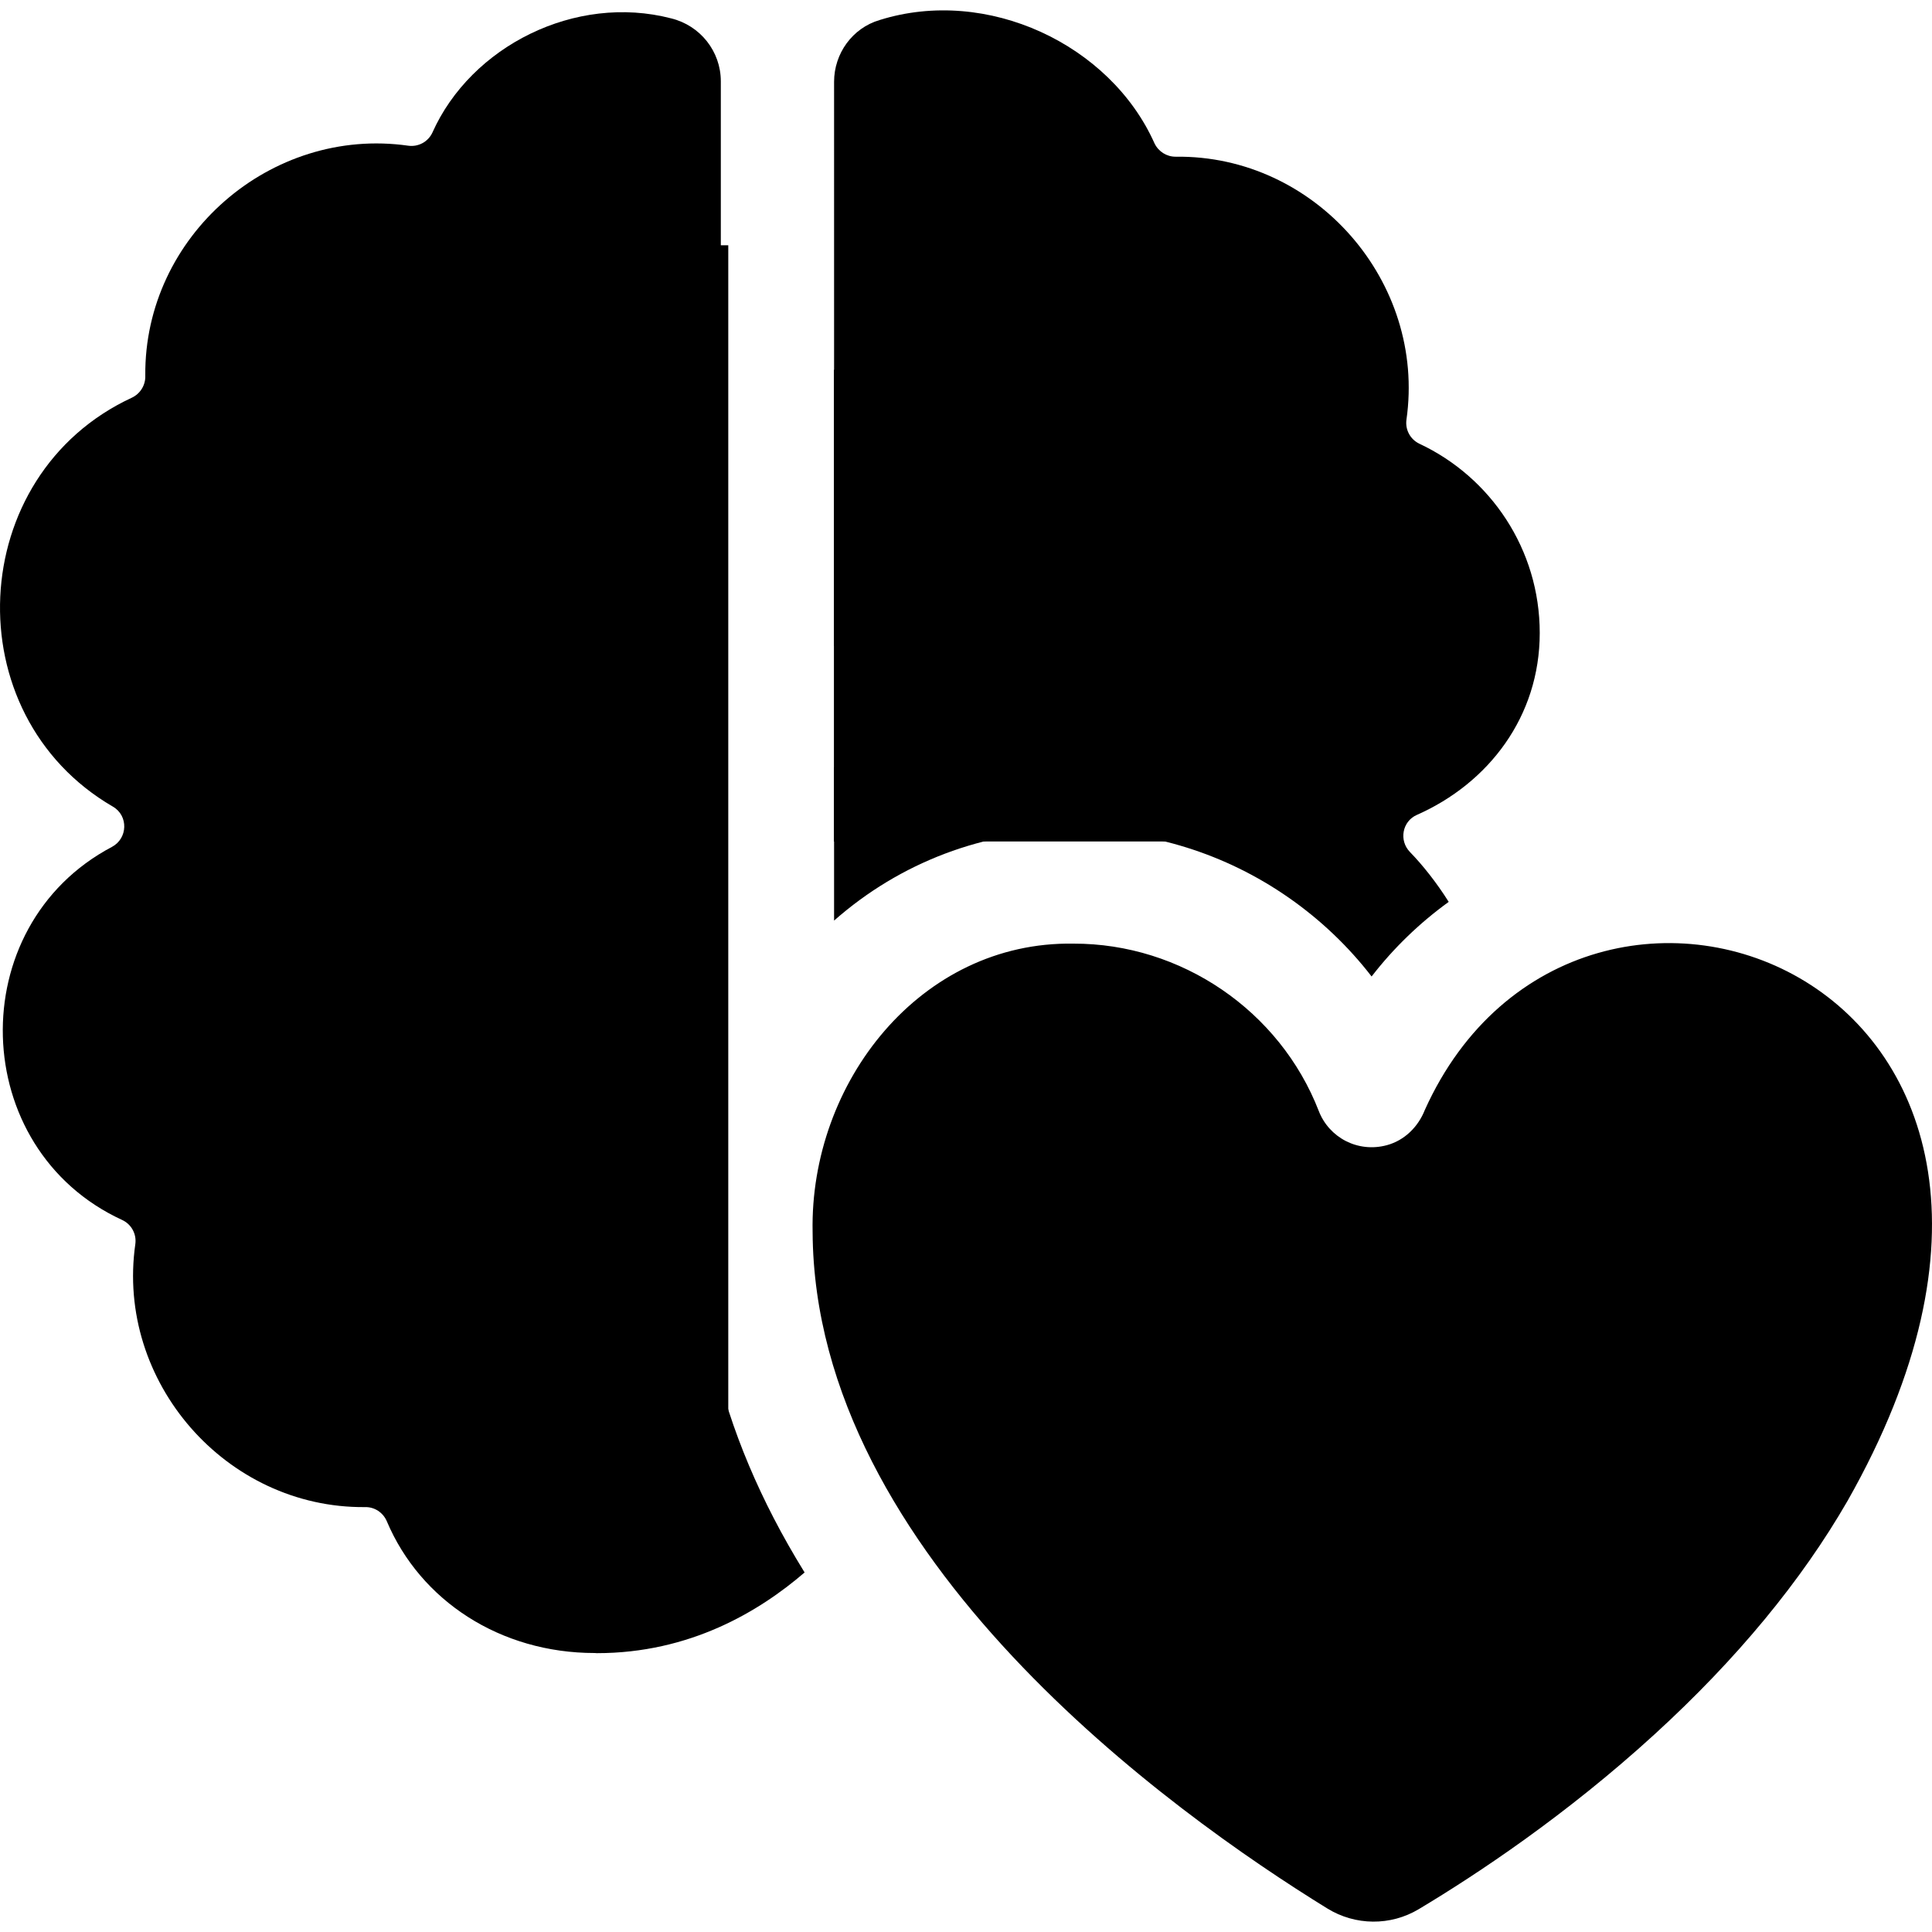
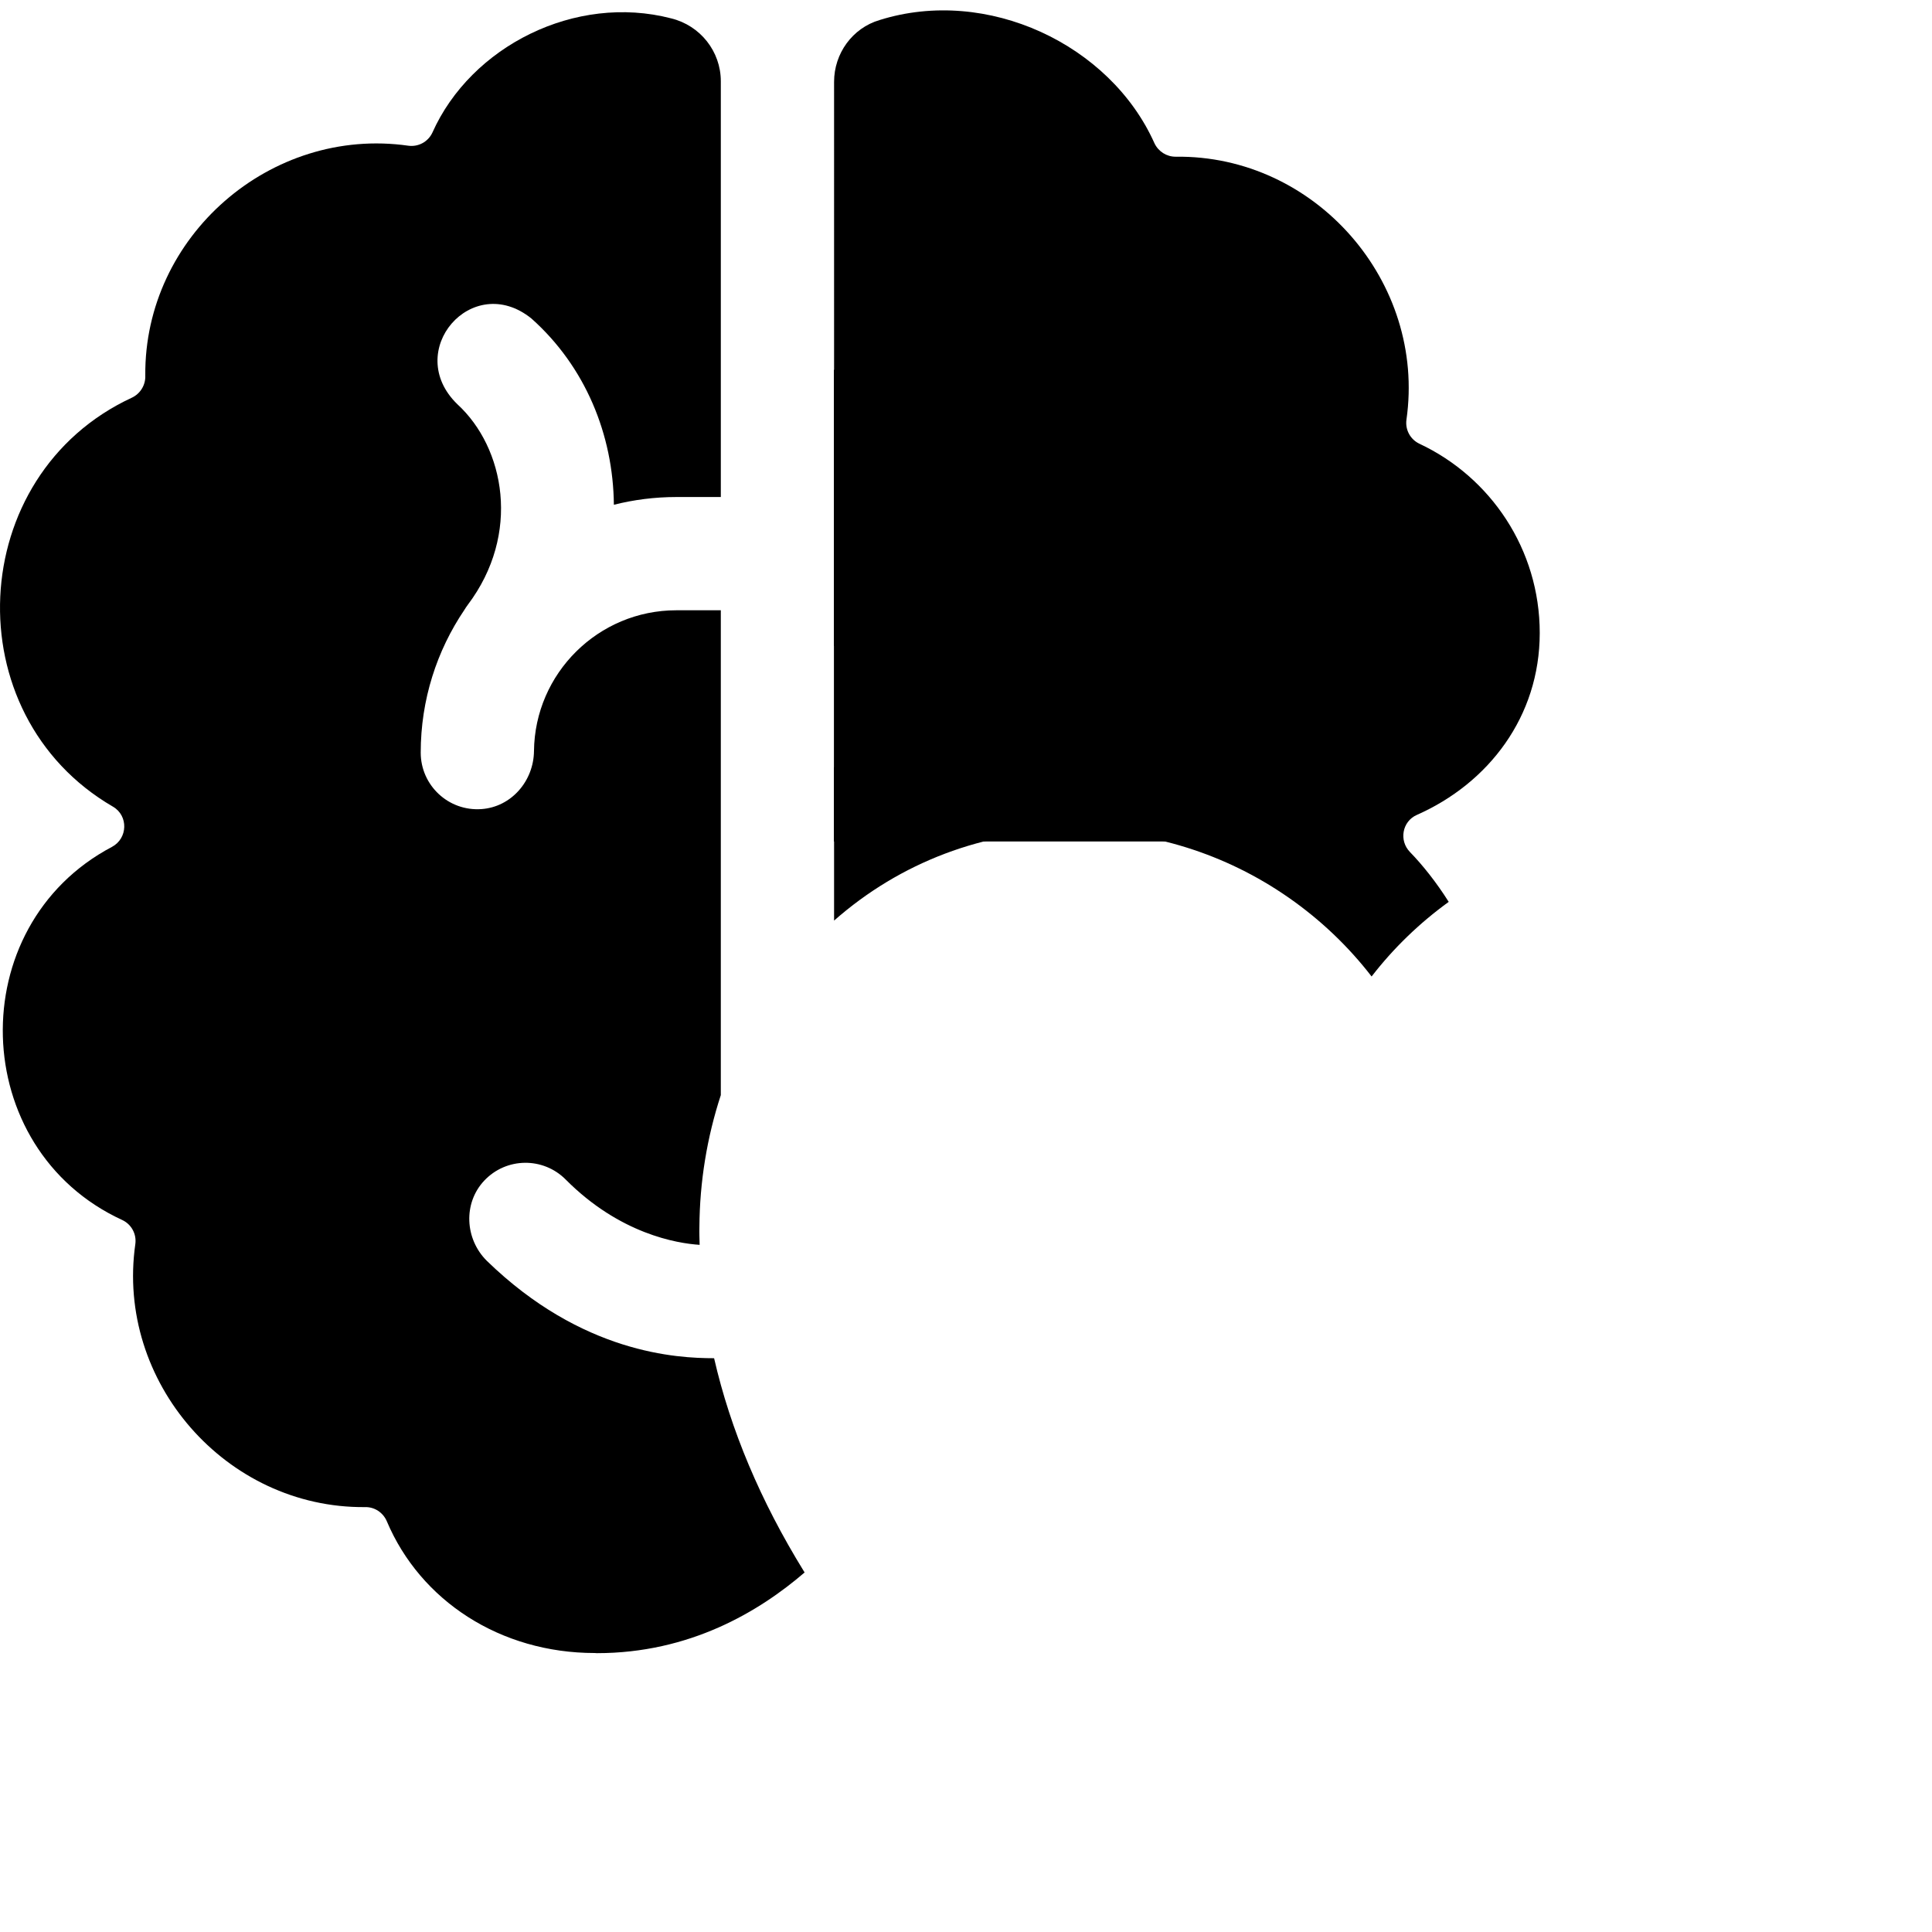
<svg xmlns="http://www.w3.org/2000/svg" width="512" height="512" viewBox="0 0 512 512" fill="none">
-   <path d="M351.757 505.767C359.171 510.335 368.501 510.426 375.974 505.954C391.541 496.637 415.084 480.998 438.553 459.543C460.239 439.719 477.424 418.92 489.63 397.725C567.972 259.584 418.585 203.323 377.603 294.131C375.838 298.624 372.21 302.215 367.552 303.481C359.841 305.576 352.218 301.465 349.497 294.446C339.187 267.844 313.017 249.994 284.451 250.074C243.958 249.437 214.556 286.846 215.35 326.492C215.791 412.664 310.643 480.432 351.757 505.767Z" fill="black" />
  <path d="M213.073 416.465C201.556 397.818 193.593 378.908 189.244 359.941C179.418 359.939 154.261 358.694 128.996 334.116C123.191 328.337 122.705 318.871 128.312 312.899C134.155 306.674 143.943 306.578 149.91 312.583C164.256 327.022 179.407 329.505 185.41 329.897C185.375 328.327 185.302 326.757 185.348 325.188C185.42 313.152 187.38 301.334 191.023 290.22V161.73H179.227C158.567 161.73 141.734 178.426 141.511 199.034C141.425 206.973 135.52 213.854 127.601 214.417C118.816 215.043 111.494 208.101 111.494 199.449C111.494 185.438 115.77 172.406 123.087 161.592C123.355 161.148 123.646 160.713 123.965 160.289C138.151 141.48 133.727 118.629 121.235 107.152C106.657 93.086 125.143 71.73 140.844 84.418C155.114 97.129 162.503 115.197 162.683 133.768C167.981 132.433 173.522 131.716 179.228 131.716H191.025V21.547C191.025 13.616 185.575 6.758 177.871 4.872C152.495 -1.724 124.802 12.241 114.579 35.16C113.441 37.583 110.868 38.976 108.216 38.616C71.751 33.407 38.207 62.594 38.503 99.483C38.617 101.996 37.219 104.321 34.938 105.396C-9.242 125.865 -12.209 189.346 29.974 213.798C34.05 216.212 33.867 222.172 29.694 224.418C-10.141 245.42 -8.534 304.516 32.41 323.322C34.832 324.46 36.226 327.033 35.864 329.685C30.649 366.129 59.848 399.71 96.731 399.399C99.259 399.323 101.54 400.848 102.522 403.18C111.421 424.203 132.561 438.068 157.638 438.068L158.159 438.105C182.804 438.105 201.147 427.106 213.233 416.717C213.18 416.632 213.125 416.549 213.073 416.465Z" fill="black" />
  <path d="M221.039 171.241C239.113 162.048 248.712 143.641 247.76 127.157C247.282 118.883 253.602 111.788 261.876 111.31C270.155 110.83 277.246 117.152 277.725 125.426C278.881 145.442 271.813 164.862 257.821 180.108C247.798 191.031 235.041 199.033 221.038 203.367V243.97C238.572 228.507 260.846 220.06 284.419 220.06C304.951 220.043 324.714 226.177 341.529 237.895C349.948 243.762 357.329 250.802 363.489 258.778C369.27 251.293 376.141 244.645 383.922 239.003C380.646 233.803 376.99 229.228 373.653 225.795C370.692 222.748 371.589 217.677 375.475 215.96C394.472 207.567 408.046 189.929 408.046 167.742C408.046 145.567 395.007 126.441 376.179 117.605C373.755 116.467 372.361 113.893 372.722 111.241C377.959 74.677 348.557 41.052 311.571 41.53C309.152 41.544 306.979 40.15 305.942 37.964C294.239 11.766 261.612 -3.648 233.097 5.314C225.896 7.436 221.04 14.173 221.04 21.681C221.039 21.68 221.039 171.241 221.039 171.241Z" fill="black" />
  <rect x="221" y="98" width="99" height="125" fill="black" />
-   <rect x="66" y="65" width="127" height="311" fill="black" />
</svg>